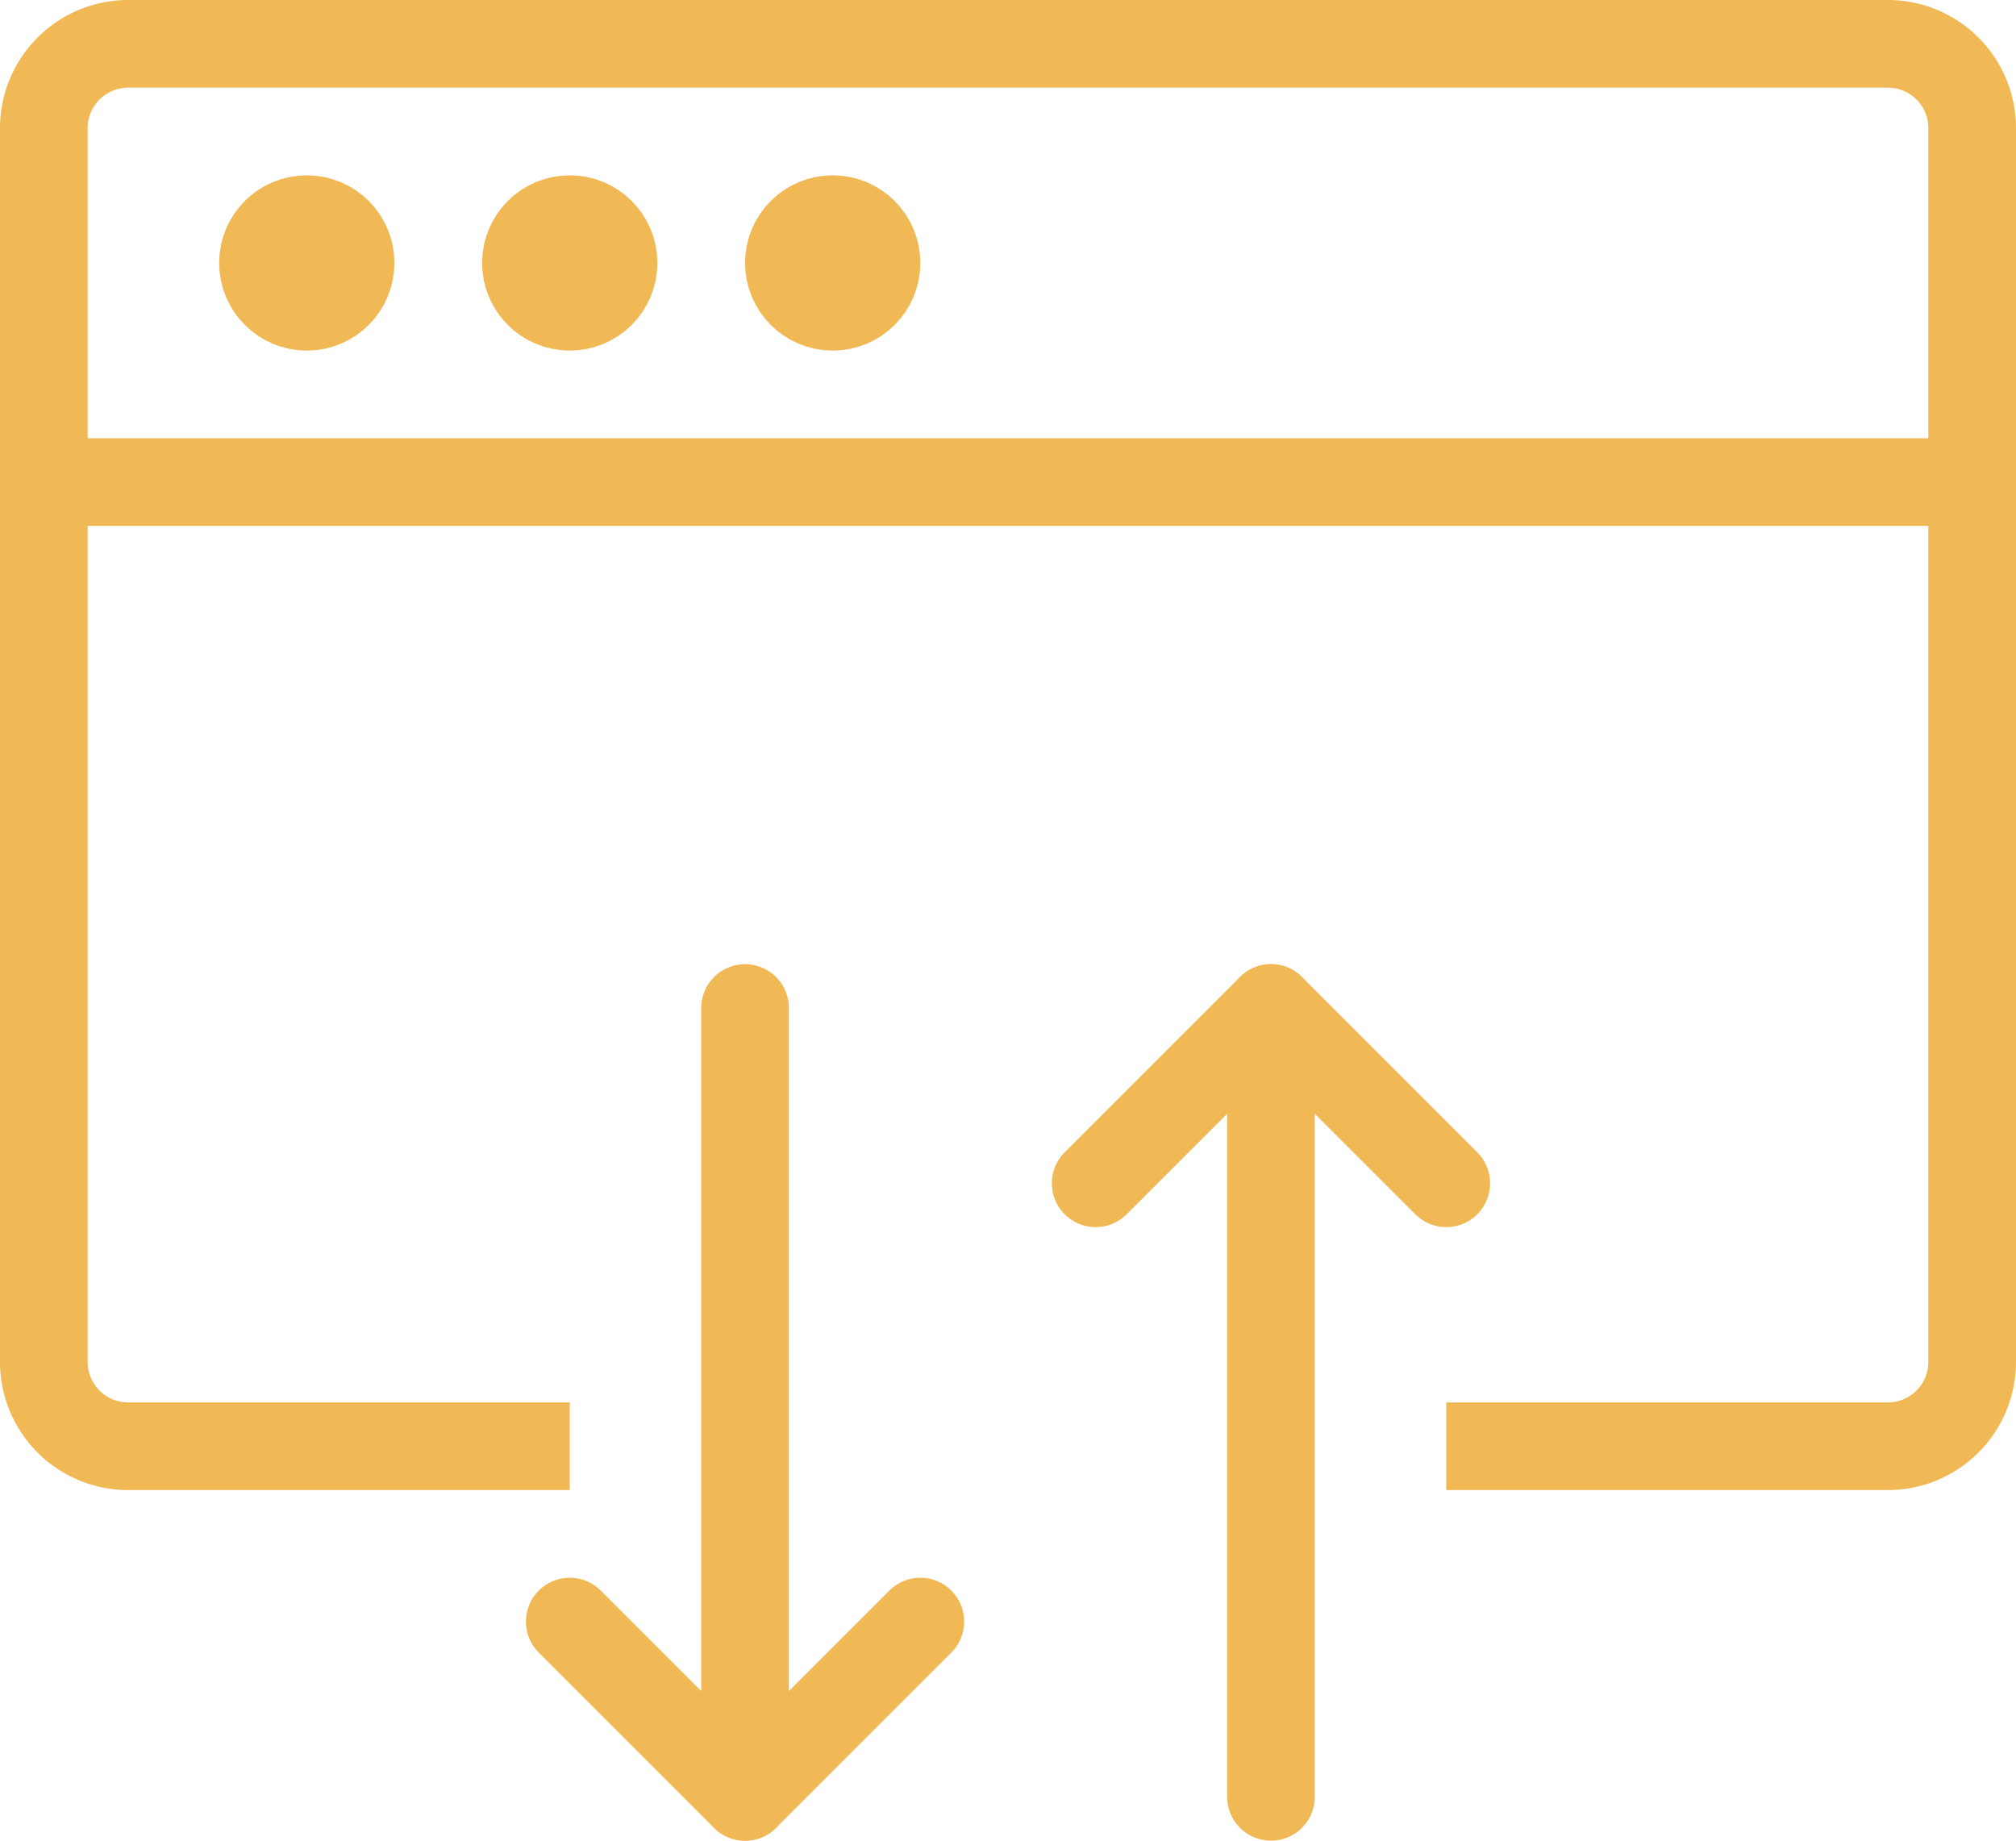
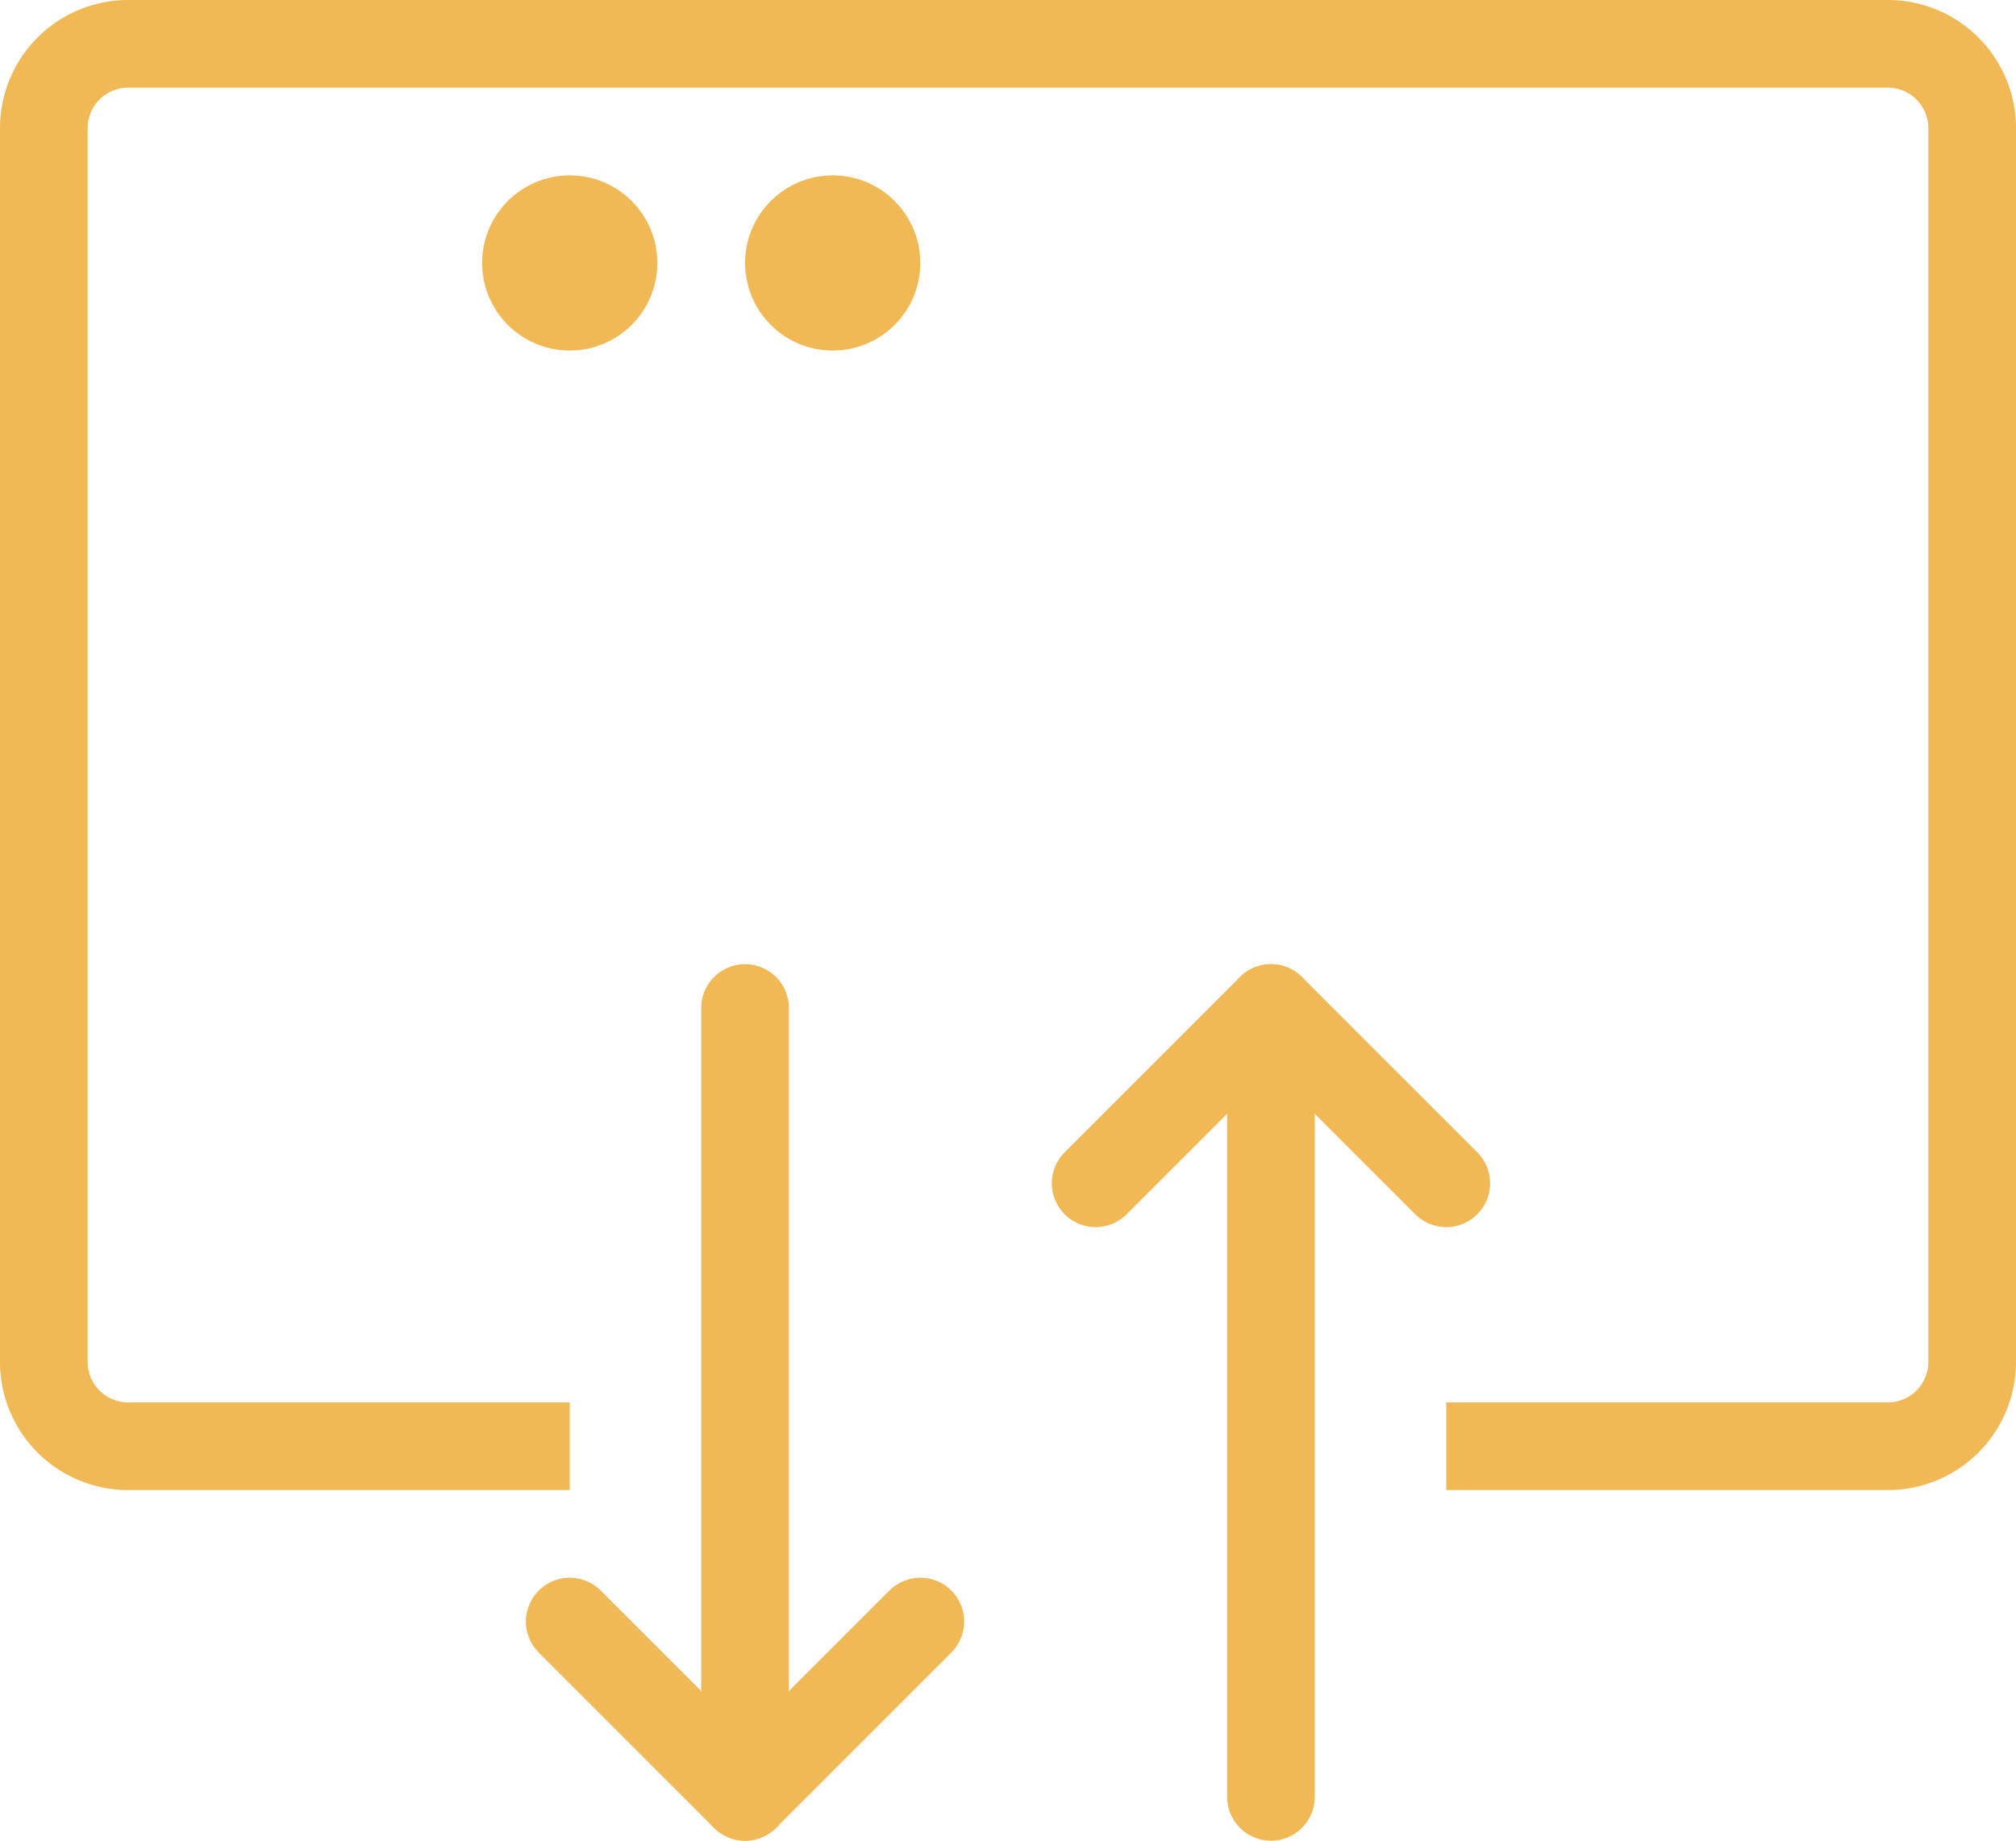
<svg xmlns="http://www.w3.org/2000/svg" id="Layer_1" data-name="Layer 1" viewBox="0 0 46 42">
  <path d="M13,33H2.908A1.925,1.925,0,0,1,1,31.059V2.941A1.925,1.925,0,0,1,2.908,1H43.092A1.925,1.925,0,0,1,45,2.941V31.059A1.925,1.925,0,0,1,43.092,33H33" style="fill:none;stroke:#f1b956;stroke-miterlimit:10;stroke-width:2px" />
-   <line y1="11" x2="46" y2="11" style="fill:none;stroke:#f1b956;stroke-miterlimit:10;stroke-width:2px" />
-   <circle cx="7" cy="6" r="1" style="fill:none;stroke:#f1b956;stroke-miterlimit:10;stroke-width:2px" />
  <circle cx="13" cy="6" r="1" style="fill:none;stroke:#f1b956;stroke-miterlimit:10;stroke-width:2px" />
  <circle cx="19" cy="6" r="1" style="fill:none;stroke:#f1b956;stroke-miterlimit:10;stroke-width:2px" />
  <polyline points="17 23 17 41 13 37" style="fill:none;stroke:#f1b956;stroke-linecap:round;stroke-linejoin:round;stroke-width:2px" />
  <line x1="17" y1="41" x2="21" y2="37" style="fill:none;stroke:#f1b956;stroke-linecap:round;stroke-miterlimit:10;stroke-width:2px" />
  <polyline points="29 41 29 23 33 27" style="fill:none;stroke:#f1b956;stroke-linecap:round;stroke-linejoin:round;stroke-width:2px" />
  <line x1="29" y1="23" x2="25" y2="27" style="fill:none;stroke:#f1b956;stroke-linecap:round;stroke-miterlimit:10;stroke-width:2px" />
</svg>